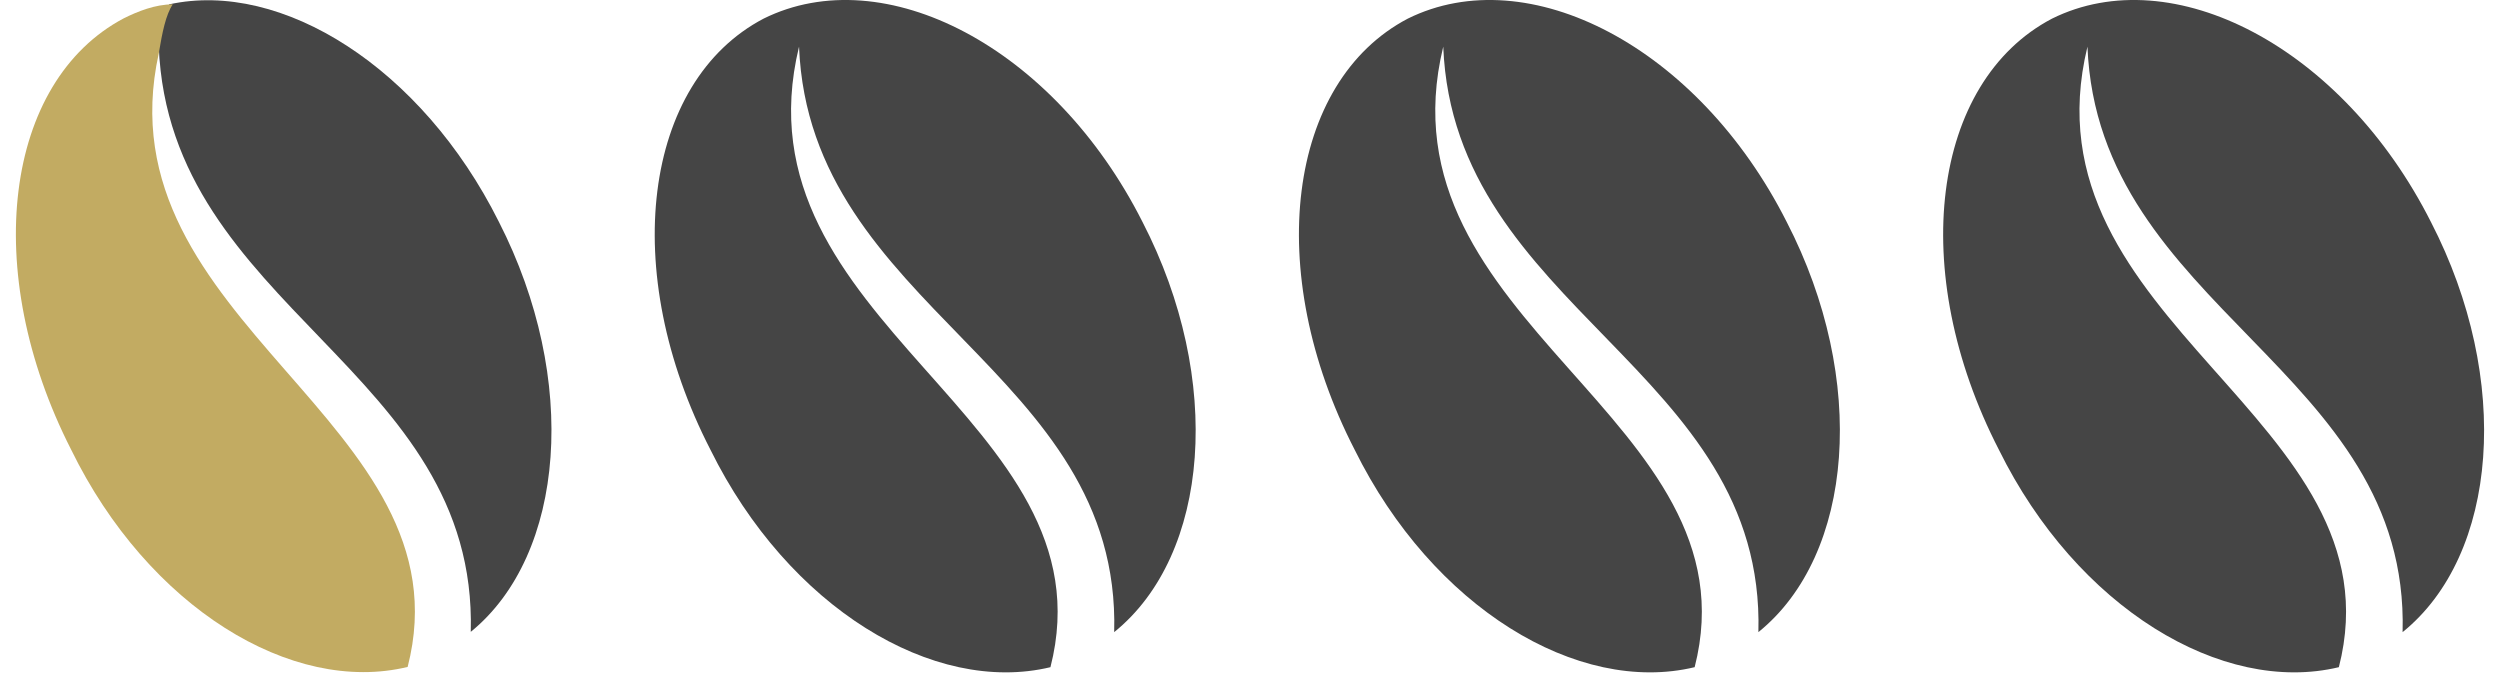
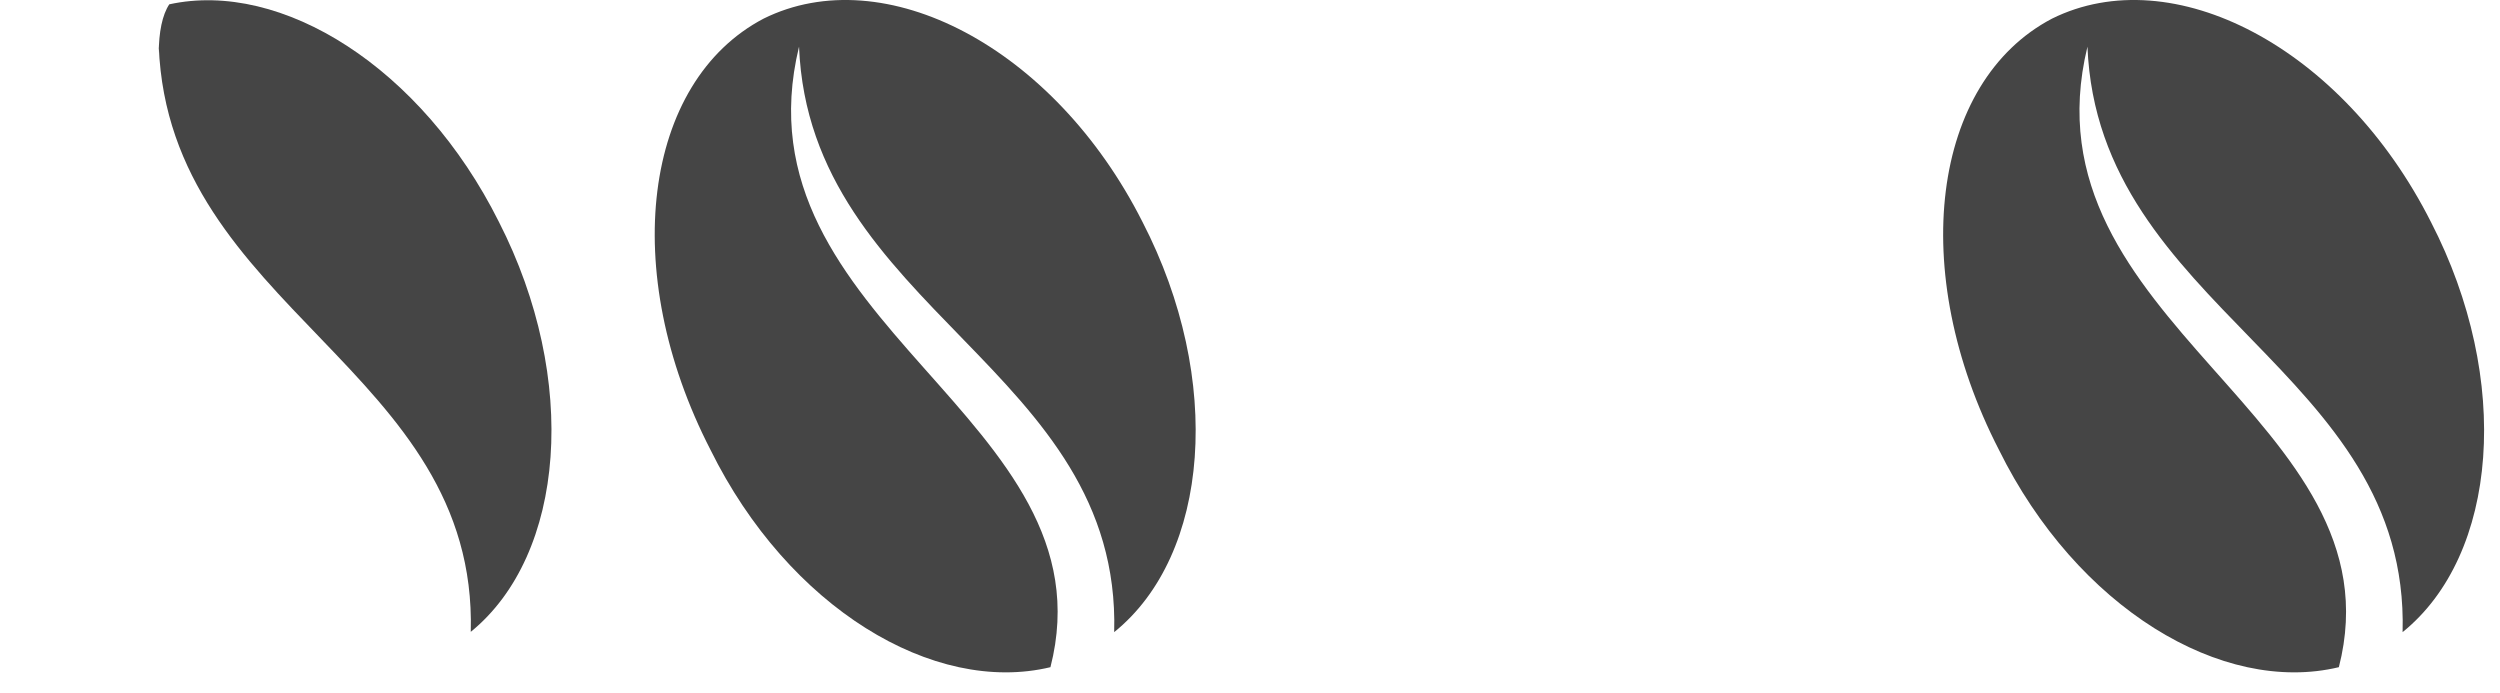
<svg xmlns="http://www.w3.org/2000/svg" width="101" height="28" viewBox="0 0 101 28" fill="none">
  <path fill-rule="evenodd" clip-rule="evenodd" d="M20.152 8.957C17.036 2.725 11.371 -0.816 6.839 0.175C6.555 0.6 6.414 1.308 6.414 2.158C6.414 2.017 6.414 2.017 6.414 1.875C6.839 12.497 19.302 14.905 19.019 25.527C22.843 22.412 23.41 15.33 20.152 8.957Z" fill="#454545" />
-   <path fill-rule="evenodd" clip-rule="evenodd" d="M6.414 2.158C6.555 1.308 6.697 0.6 6.98 0.175C6.272 0.175 5.564 0.459 4.997 0.742C0.182 3.291 -0.81 10.94 2.873 18.163C5.988 24.536 11.795 28.077 16.469 26.944C19.019 17.03 4.006 13.064 6.414 2.158Z" fill="#C2AB62" />
  <path fill-rule="evenodd" clip-rule="evenodd" d="M30.85 0.752C35.714 -1.656 42.581 1.885 46.157 8.967C49.447 15.34 48.875 22.422 45.013 25.538C45.299 14.915 32.71 12.508 32.281 1.885C29.563 13.074 45.013 16.898 42.438 26.954C37.717 28.087 31.852 24.546 28.704 18.173C24.985 10.95 25.986 3.302 30.85 0.752Z" fill="#454545" />
-   <path fill-rule="evenodd" clip-rule="evenodd" d="M56.876 0.752C61.74 -1.656 68.607 1.885 72.183 8.967C75.473 15.34 74.901 22.422 71.039 25.538C71.325 14.915 58.736 12.508 58.307 1.885C55.589 13.074 71.039 16.898 68.464 26.954C63.743 28.087 57.878 24.546 54.73 18.173C51.011 10.95 52.012 3.302 56.876 0.752Z" fill="#454545" />
  <path fill-rule="evenodd" clip-rule="evenodd" d="M82.903 0.752C87.766 -1.656 94.633 1.885 98.209 8.967C101.5 15.34 100.927 22.422 97.065 25.538C97.351 14.915 84.762 12.508 84.333 1.885C81.615 13.074 97.065 16.898 94.49 26.954C89.769 28.087 83.904 24.546 80.757 18.173C77.037 10.95 78.039 3.302 82.903 0.752Z" fill="#454545" />
</svg>